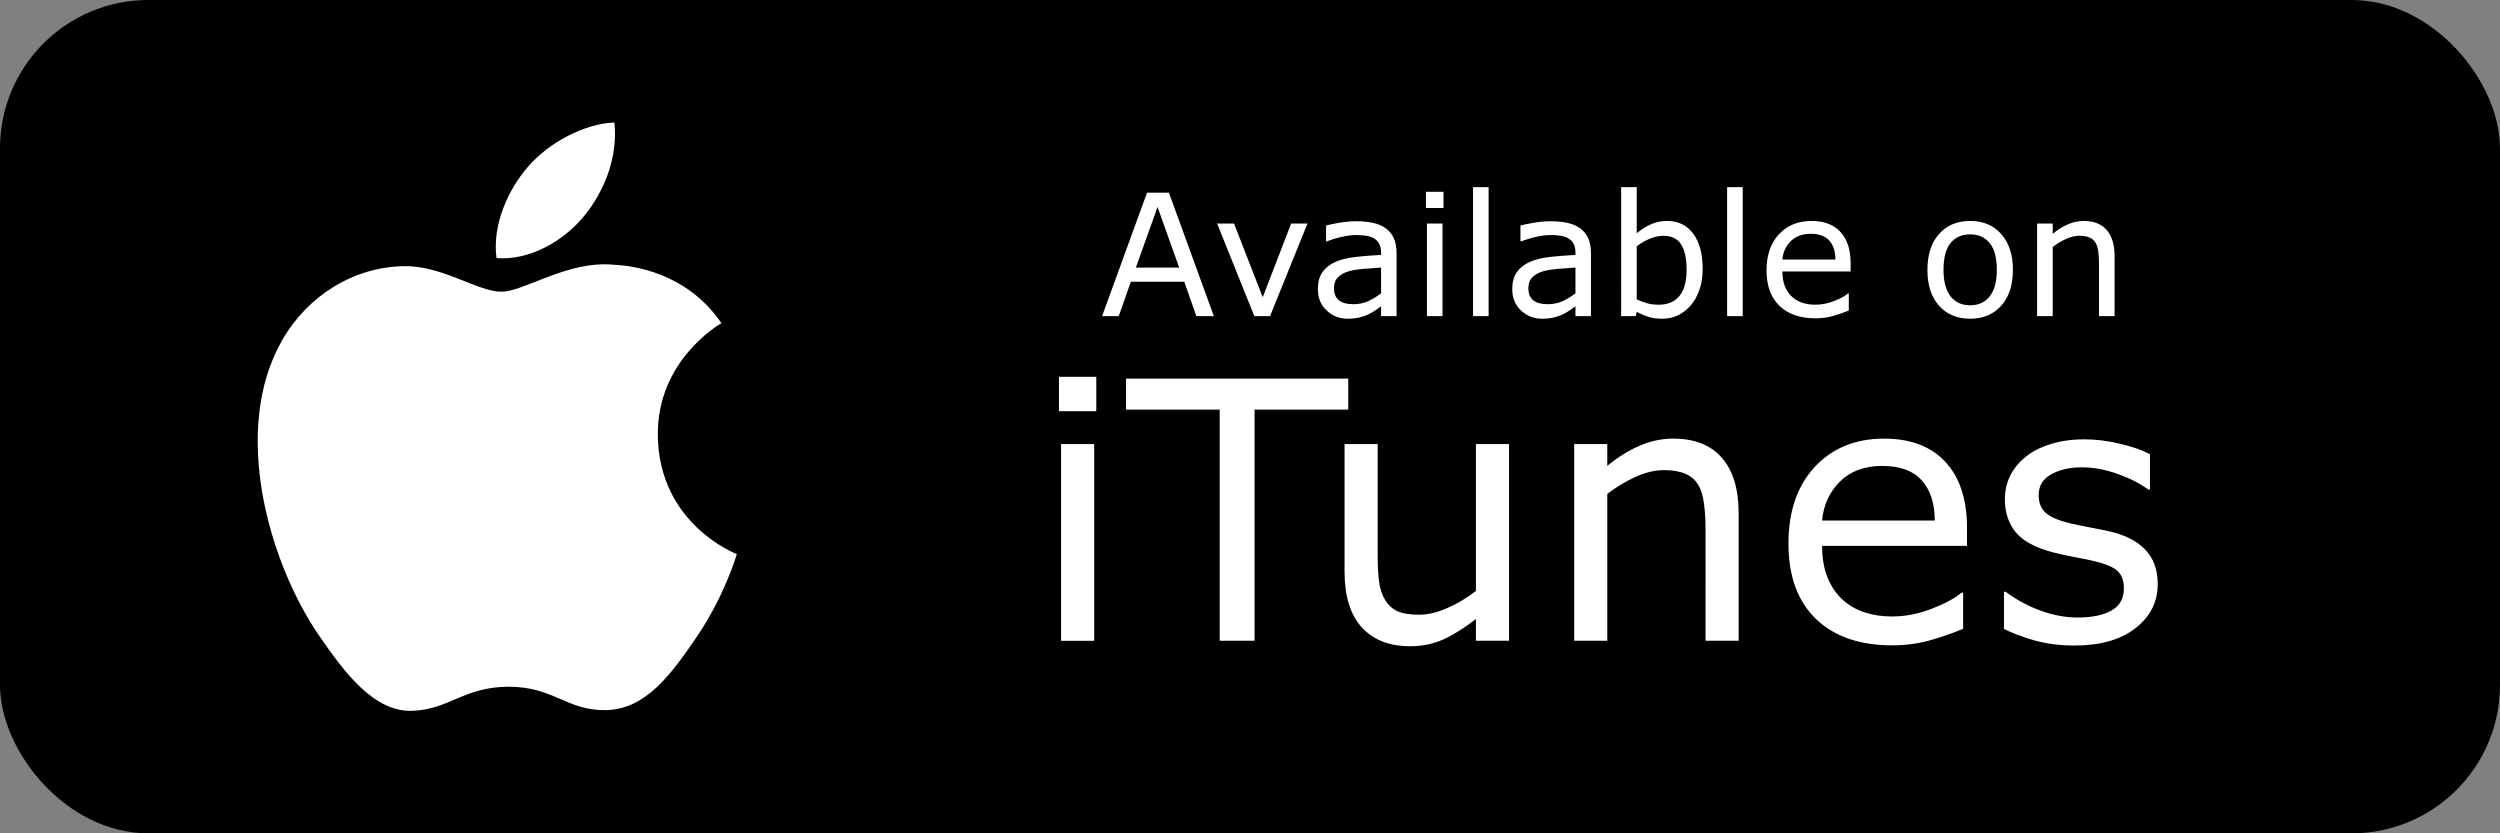
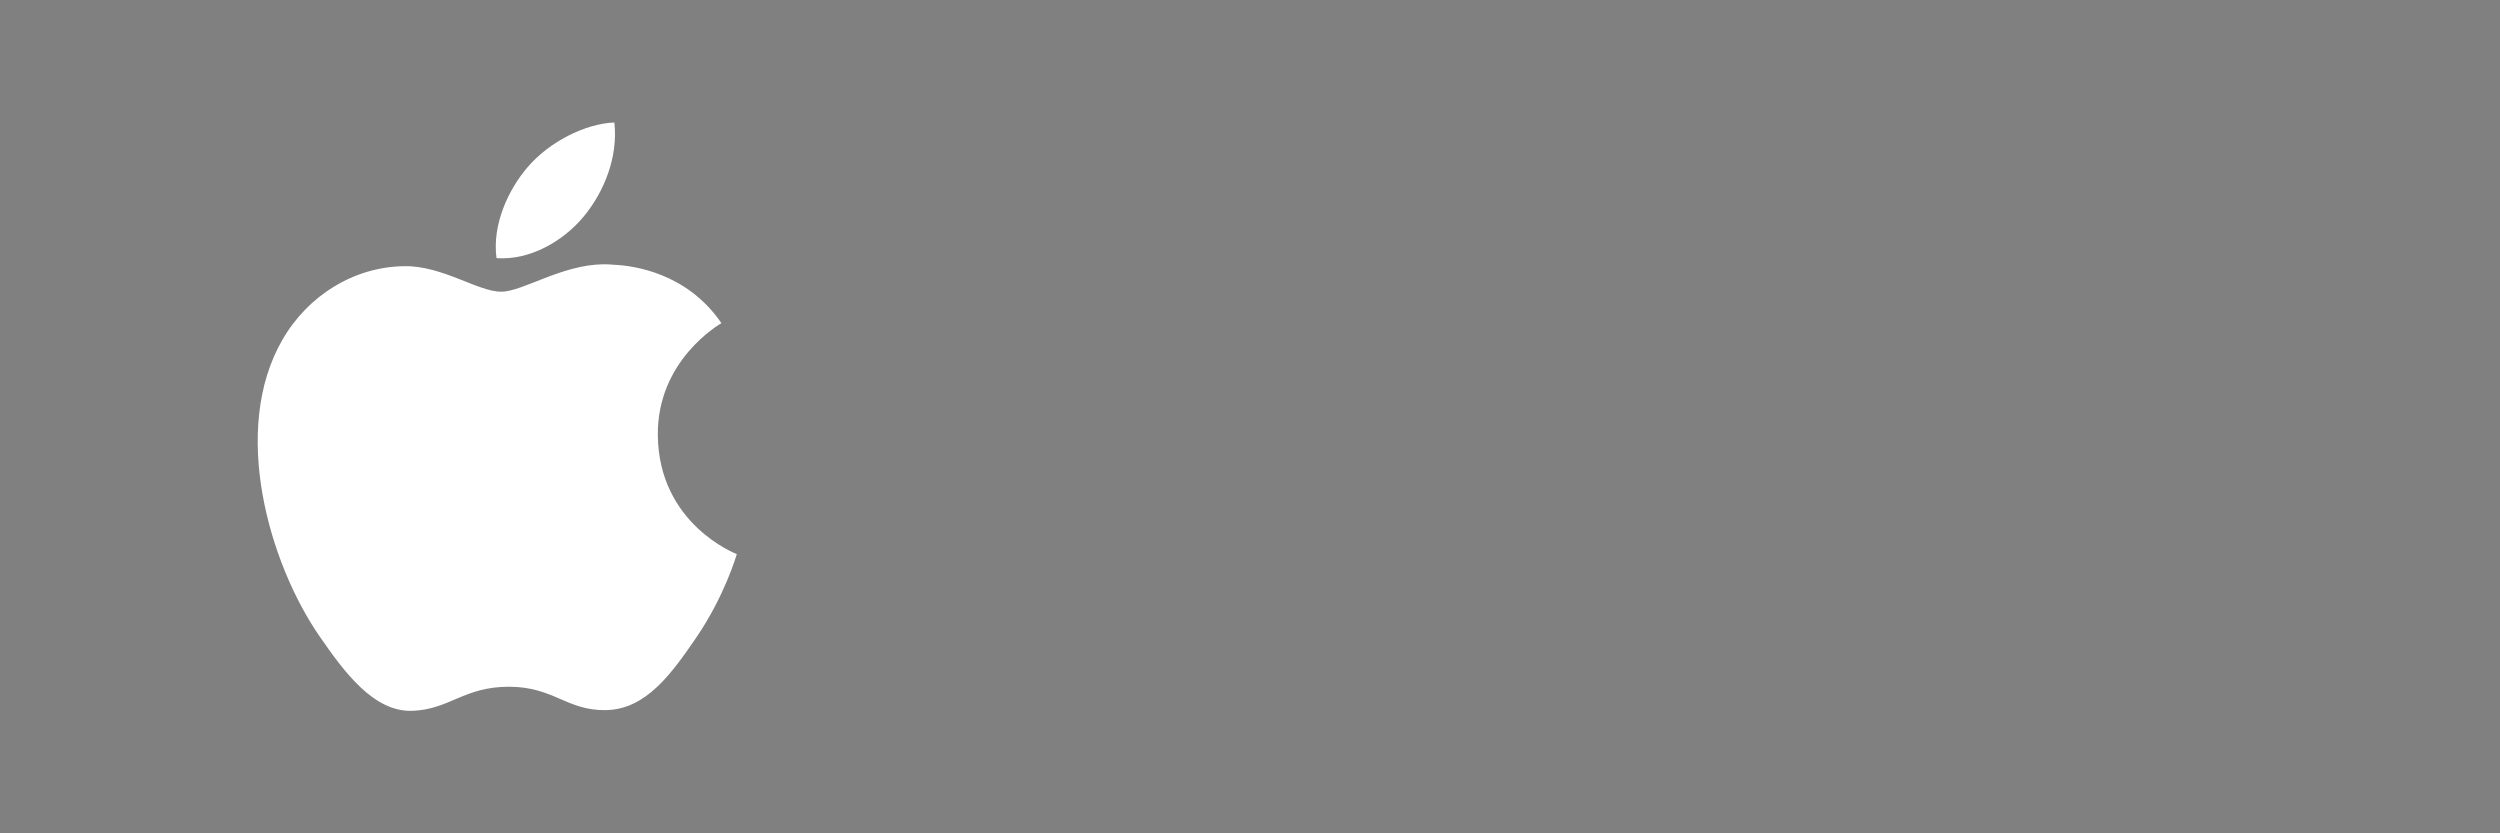
<svg xmlns="http://www.w3.org/2000/svg" viewBox="0 0 300 100" height="100" width="300">
  <rect x="0" y="0" width="300" height="100" fill="#808080" stroke="none" />
-   <rect ry="17.8" height="100" width="300" fill-rule="evenodd" />
  <g font-weight="400" font-family="sans-serif" letter-spacing="0" word-spacing="0" fill="#fff">
    <g style="line-height:125%" font-size="20.381">
-       <path d="M145.665 37.938h-2.1l-1.453-4.13h-6.409l-1.453 4.13h-2l5.394-14.818h2.627l5.394 14.818zm-4.16-5.822l-2.597-7.275-2.608 7.275h5.205zM156.9 26.822l-4.498 11.116h-1.88l-4.469-11.116h2.03l3.443 8.847 3.414-8.847h1.96zM167.588 37.938h-1.86v-1.184q-.25.169-.677.477-.418.299-.816.478-.468.229-1.075.378-.607.16-1.423.16-1.503 0-2.548-.996-1.045-.995-1.045-2.538 0-1.263.538-2.04.547-.786 1.552-1.234 1.015-.447 2.438-.607 1.423-.159 3.055-.239v-.288q0-.637-.228-1.055-.22-.418-.637-.657-.398-.229-.956-.308-.557-.08-1.164-.08-.736 0-1.642.2-.906.188-1.871.556h-.1v-1.9q.548-.15 1.583-.329 1.035-.179 2.04-.179 1.174 0 2.04.2.876.188 1.513.656.627.458.955 1.184.328.727.328 1.801v7.544zm-1.86-2.737v-3.095q-.856.05-2.02.15-1.155.099-1.832.288-.806.229-1.304.717-.497.477-.497 1.323 0 .955.577 1.443.577.478 1.762.478.985 0 1.8-.378.817-.389 1.513-.926zM173.221 24.96h-2.11v-1.94h2.11v1.94zm-.12 12.978h-1.87V26.822h1.87v11.116zM178.635 37.938h-1.871V22.453h1.87v15.485zM190.915 37.938h-1.86v-1.184q-.25.169-.678.477-.418.299-.816.478-.467.229-1.074.378-.607.16-1.423.16-1.503 0-2.548-.996-1.045-.995-1.045-2.538 0-1.263.537-2.04.548-.786 1.553-1.234 1.015-.447 2.438-.607 1.423-.159 3.055-.239v-.288q0-.637-.229-1.055-.219-.418-.637-.657-.398-.229-.955-.308-.557-.08-1.164-.08-.737 0-1.642.2-.906.188-1.871.556h-.1v-1.9q.548-.15 1.583-.329 1.035-.179 2.04-.179 1.174 0 2.04.2.875.188 1.512.656.627.458.956 1.184.328.727.328 1.801v7.544zm-1.86-2.737v-3.095q-.857.05-2.021.15-1.154.099-1.831.288-.806.229-1.304.717-.497.477-.497 1.323 0 .955.577 1.443.577.478 1.761.478.985 0 1.802-.378.816-.389 1.512-.926zM204.32 32.295q0 1.393-.398 2.508-.388 1.115-1.055 1.87-.706.787-1.552 1.185-.846.388-1.861.388-.946 0-1.652-.229-.707-.219-1.394-.597l-.119.518h-1.751V22.453h1.87v5.533q.787-.647 1.672-1.055.886-.418 1.99-.418 1.971 0 3.106 1.513 1.144 1.513 1.144 4.27zm-1.93.05q0-1.99-.657-3.015-.657-1.035-2.12-1.035-.816 0-1.652.358-.836.348-1.553.905v6.37q.797.358 1.364.497.577.14 1.304.14 1.552 0 2.428-1.016.885-1.025.885-3.204zM209.127 37.938h-1.871V22.453h1.87v15.485zM222.074 32.574h-8.19q0 1.025.308 1.791.309.756.846 1.244.517.478 1.224.717.717.238 1.572.238 1.135 0 2.28-.447 1.154-.458 1.641-.896h.1v2.04q-.946.398-1.93.667-.986.269-2.07.269-2.767 0-4.32-1.493-1.552-1.503-1.552-4.26 0-2.726 1.483-4.329 1.492-1.602 3.92-1.602 2.25 0 3.464 1.314 1.224 1.314 1.224 3.732v1.015zm-1.821-1.433q-.01-1.473-.747-2.28-.726-.805-2.219-.805-1.503 0-2.398.885-.886.886-1.005 2.2h6.369zM241.55 32.385q0 2.717-1.394 4.289-1.393 1.572-3.732 1.572-2.358 0-3.752-1.572-1.383-1.572-1.383-4.29 0-2.716 1.383-4.288 1.394-1.583 3.752-1.583 2.339 0 3.732 1.583 1.393 1.572 1.393 4.289zm-1.931 0q0-2.16-.846-3.205-.846-1.055-2.349-1.055-1.523 0-2.368 1.055-.836 1.045-.836 3.205 0 2.09.846 3.174.845 1.075 2.358 1.075 1.493 0 2.339-1.065.856-1.074.856-3.184zM253.75 37.938h-1.87v-6.33q0-.766-.09-1.433-.09-.676-.329-1.054-.249-.418-.716-.617-.468-.21-1.215-.21-.766 0-1.602.379-.836.378-1.602.965v8.3h-1.87V26.822h1.87v1.234q.876-.727 1.811-1.135.936-.408 1.92-.408 1.802 0 2.748 1.085.945 1.085.945 3.125v7.215z" />
-     </g>
+       </g>
    <g style="line-height:125%" font-size="43.273">
-       <path d="M131.555 49.34h-4.48v-4.121h4.48v4.12zm-.253 27.552h-3.973V53.29h3.973v23.602zM161.792 49.149H150.55v27.743h-4.184V49.149h-11.24V45.43h26.665v3.719zM181.083 76.892h-3.972v-2.62q-2.008 1.585-3.846 2.43-1.838.845-4.057.845-3.719 0-5.79-2.26-2.07-2.283-2.07-6.678V53.29h3.972V66.73q0 1.796.17 3.085.168 1.267.718 2.176.57.93 1.479 1.352.908.423 2.641.423 1.542 0 3.36-.803 1.838-.803 3.423-2.05V53.29h3.972v23.602zM208.636 76.892h-3.972V63.454q0-1.627-.19-3.043-.19-1.437-.698-2.24-.528-.887-1.521-1.31-.993-.444-2.578-.444-1.627 0-3.402.803-1.775.803-3.402 2.05v17.622h-3.972V53.29h3.972v2.62q1.86-1.542 3.846-2.408 1.986-.867 4.078-.867 3.824 0 5.832 2.303 2.007 2.304 2.007 6.635v15.319zM236.04 65.503h-17.389q0 2.177.655 3.803.655 1.606 1.796 2.642 1.099 1.014 2.6 1.521 1.52.507 3.338.507 2.408 0 4.838-.95 2.451-.973 3.487-1.902h.211v4.331q-2.007.845-4.1 1.416-2.09.57-4.394.57-5.874 0-9.17-3.17-3.296-3.19-3.296-9.043 0-5.789 3.148-9.19 3.17-3.403 8.325-3.403 4.775 0 7.353 2.79 2.599 2.788 2.599 7.923v2.155zm-3.866-3.042q-.02-3.128-1.585-4.84-1.542-1.71-4.711-1.71-3.191 0-5.093 1.88-1.88 1.88-2.134 4.67h13.523zM258.924 70.088q0 3.233-2.683 5.304-2.663 2.07-7.29 2.07-2.62 0-4.817-.612-2.177-.634-3.656-1.374v-4.458h.211q1.88 1.416 4.184 2.26 2.303.825 4.416.825 2.62 0 4.1-.845 1.478-.845 1.478-2.663 0-1.394-.803-2.113-.803-.718-3.085-1.225-.845-.19-2.218-.444-1.352-.253-2.472-.55-3.106-.823-4.416-2.408-1.29-1.606-1.29-3.93 0-1.458.592-2.747.613-1.289 1.839-2.303 1.183-.993 3-1.564 1.838-.591 4.1-.591 2.112 0 4.267.528 2.177.507 3.614 1.247v4.247h-.212q-1.521-1.12-3.697-1.88-2.177-.783-4.269-.783-2.176 0-3.676.846-1.5.824-1.5 2.472 0 1.458.908 2.197.888.74 2.874 1.205 1.099.253 2.45.507 1.374.253 2.283.465 2.768.633 4.268 2.176 1.5 1.563 1.5 4.141z" />
-     </g>
+       </g>
  </g>
-   <path d="M73.723 14.698c-3.552.142-7.85 2.366-10.4 5.352-2.283 2.638-4.285 6.868-3.742 10.922 3.96.307 8.005-2.016 10.47-4.997 2.466-2.986 4.13-7.14 3.672-11.277zM72.37 31.714c-5.016.068-9.665 3.291-12.233 3.291-2.785 0-7.092-3.154-11.65-3.065-5.998.089-11.52 3.484-14.608 8.85-6.225 10.8-1.588 26.807 4.473 35.573 2.968 4.286 6.502 9.113 11.147 8.935 4.477-.178 6.167-2.89 11.569-2.89 5.402 0 6.924 2.89 11.655 2.806 4.81-.093 7.864-4.38 10.81-8.678 3.4-4.975 4.805-9.789 4.886-10.043-.107-.044-9.382-3.599-9.48-14.283-.08-8.936 7.298-13.226 7.631-13.435-4.151-6.074-10.612-6.907-12.917-7.005-.43-.043-.858-.061-1.283-.056z" fill="#fff" />
+   <path d="M73.723 14.698c-3.552.142-7.85 2.366-10.4 5.352-2.283 2.638-4.285 6.868-3.742 10.922 3.96.307 8.005-2.016 10.47-4.997 2.466-2.986 4.13-7.14 3.672-11.277M72.37 31.714c-5.016.068-9.665 3.291-12.233 3.291-2.785 0-7.092-3.154-11.65-3.065-5.998.089-11.52 3.484-14.608 8.85-6.225 10.8-1.588 26.807 4.473 35.573 2.968 4.286 6.502 9.113 11.147 8.935 4.477-.178 6.167-2.89 11.569-2.89 5.402 0 6.924 2.89 11.655 2.806 4.81-.093 7.864-4.38 10.81-8.678 3.4-4.975 4.805-9.789 4.886-10.043-.107-.044-9.382-3.599-9.48-14.283-.08-8.936 7.298-13.226 7.631-13.435-4.151-6.074-10.612-6.907-12.917-7.005-.43-.043-.858-.061-1.283-.056z" fill="#fff" />
</svg>